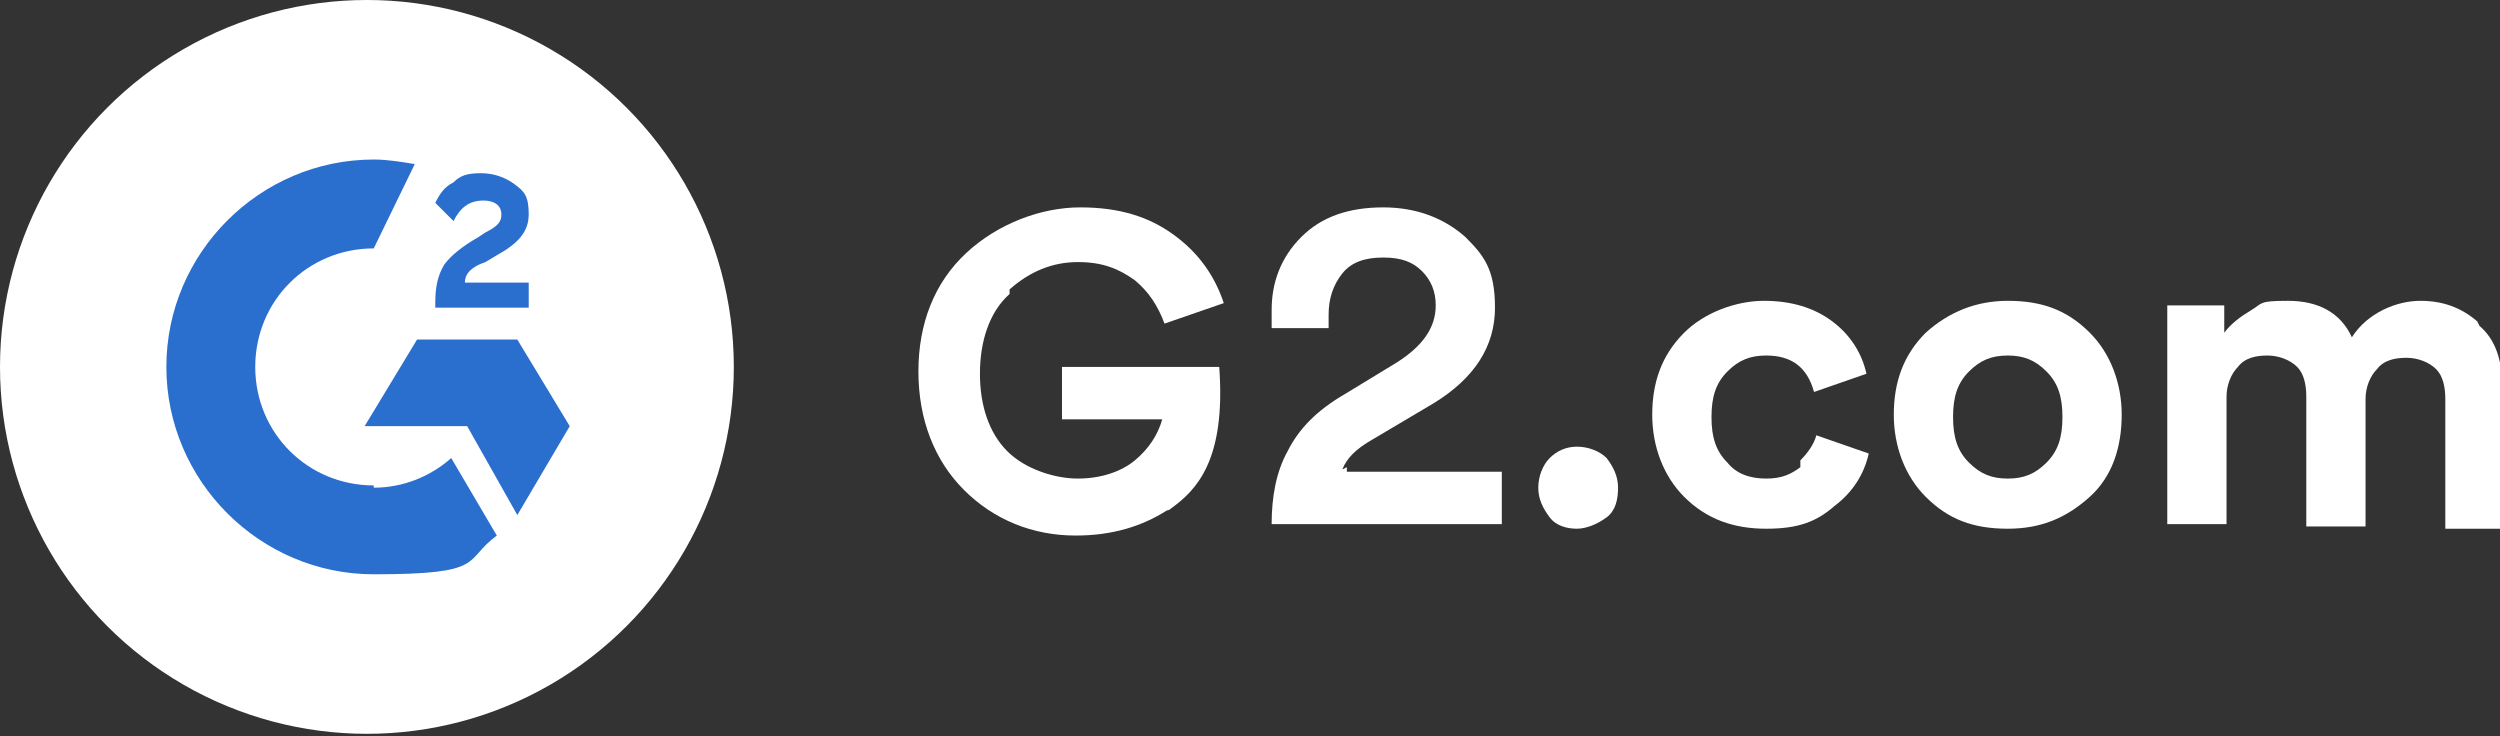
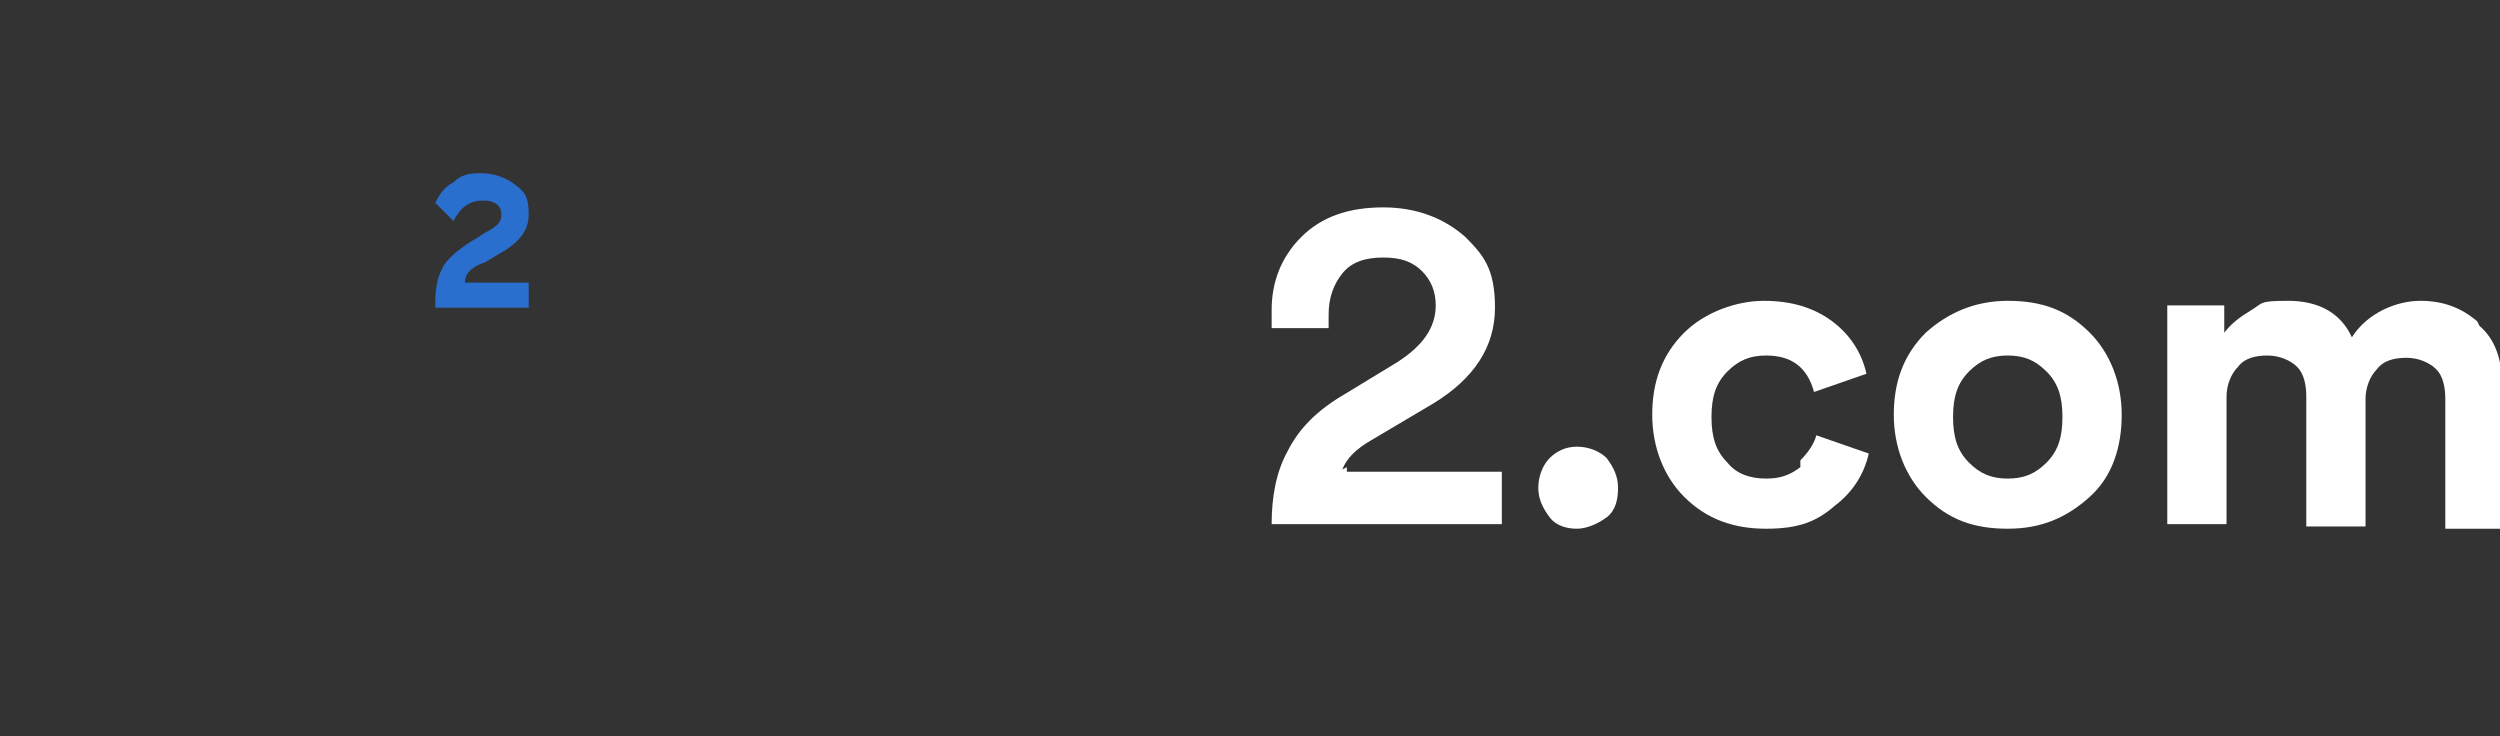
<svg xmlns="http://www.w3.org/2000/svg" id="Layer_1" data-name="Layer 1" version="1.1" viewBox="0 0 109.7 32.3">
  <rect x="0" y="0" width="109.7" height="32.3" fill="#333333" stroke="none" />
  <defs>
    <style>
      .cls-1 {
        fill: #fff;
      }

      .cls-1, .cls-2, .cls-3 {
        stroke-width: 0px;
      }

      .cls-2 {
        fill: #2A6ECE;
      }

      .cls-3 {
        fill: #fff;
      }
    </style>
  </defs>
-   <circle class="cls-1" cx="16.1" cy="16.1" r="16.1" />
  <g>
    <path class="cls-2" d="M23.1,12.4h-2.7c0-.4.3-.7.9-.9l.5-.3c.9-.5,1.4-1,1.4-1.8s-.2-1-.6-1.3c-.4-.3-.9-.5-1.5-.5s-.9.1-1.2.4c-.4.2-.6.5-.8.9l.8.8c.3-.6.7-.9,1.3-.9s.8.3.8.6-.1.5-.7.8l-.3.2c-.7.4-1.2.8-1.5,1.2-.3.5-.4,1-.4,1.7v.2h4.1v-1.1Z" />
-     <polygon class="cls-2" points="22.7 14.9 18.3 14.9 16 18.7 20.5 18.7 22.7 22.6 25 18.7 22.7 14.9" />
-     <path class="cls-2" d="M16.4,21.3c-2.9,0-5.2-2.3-5.2-5.2s2.3-5.2,5.2-5.2l1.8-3.7c-.6-.1-1.2-.2-1.8-.2-5,0-9.1,4.1-9.1,9.1s4.1,9.1,9.1,9.1,3.9-.6,5.4-1.7l-2-3.4c-.9.8-2.1,1.3-3.4,1.3Z" />
  </g>
  <g>
-     <path class="cls-3" d="M44.3,12.7c.9-.8,1.9-1.2,3-1.2s1.8.3,2.5.8c.6.5,1,1.1,1.3,1.9l2.6-.9c-.4-1.2-1.1-2.2-2.2-3-1.1-.8-2.4-1.2-4.1-1.2s-3.6.7-5,2c-1.4,1.3-2.1,3.1-2.1,5.2s.7,3.9,2,5.2c1.3,1.3,3,2,4.9,2s0,0,0,0c0,0,0,0,0,0,1.6,0,2.9-.4,4-1.1h0s0,0,0,0c0,0,.1,0,.2-.1,1.1-.8,2.4-2.1,2.1-6.2h-6.9v2.3h4.4c-.2.7-.6,1.3-1.2,1.8-.6.5-1.5.8-2.5.8s-2.3-.4-3.1-1.2c-.8-.8-1.2-2-1.2-3.4s.4-2.7,1.3-3.5Z" />
    <path class="cls-3" d="M58.9,20.6c.2-.5.6-.9,1.3-1.3l2.7-1.6c1.8-1.1,2.7-2.5,2.7-4.2s-.5-2.3-1.3-3.1c-.9-.8-2.1-1.3-3.6-1.3s-2.7.4-3.6,1.3c-.9.9-1.3,2-1.3,3.2s0,.6,0,.8h2.5c0-.1,0-.3,0-.6,0-.7.2-1.3.6-1.8.4-.5,1-.7,1.8-.7s1.3.2,1.7.6c.4.4.6.9.6,1.5,0,1-.6,1.8-1.7,2.5l-2.3,1.4c-1.2.7-2,1.5-2.5,2.5-.5.9-.7,2-.7,3.2h10.1v-2.3h-6.8v-.2Z" />
-     <path class="cls-3" d="M69.2,19.6c-.5,0-.9.2-1.2.5-.3.3-.5.8-.5,1.3s.2.9.5,1.3.8.5,1.2.5.9-.2,1.3-.5.5-.8.5-1.3-.2-.9-.5-1.3c-.3-.3-.8-.5-1.3-.5Z" />
+     <path class="cls-3" d="M69.2,19.6c-.5,0-.9.2-1.2.5-.3.3-.5.8-.5,1.3s.2.9.5,1.3.8.5,1.2.5.9-.2,1.3-.5.5-.8.5-1.3-.2-.9-.5-1.3c-.3-.3-.8-.5-1.3-.5" />
    <path class="cls-3" d="M79,20.5c-.4.3-.8.5-1.5.5s-1.3-.2-1.7-.7c-.5-.5-.7-1.1-.7-2s.2-1.5.7-2c.5-.5,1-.7,1.7-.7,1.1,0,1.8.5,2.1,1.6l2.3-.8c-.2-.9-.7-1.7-1.5-2.3-.8-.6-1.8-.9-3-.9s-2.6.5-3.5,1.4c-1,1-1.4,2.2-1.4,3.6s.5,2.7,1.4,3.6c1,1,2.2,1.4,3.6,1.4s2.2-.3,3-1c.8-.6,1.3-1.4,1.5-2.3l-2.3-.8c-.1.4-.4.8-.7,1.1Z" />
    <path class="cls-3" d="M88.1,13.2c-1.4,0-2.6.5-3.6,1.4-1,1-1.4,2.2-1.4,3.6s.5,2.7,1.4,3.6c1,1,2.1,1.4,3.6,1.4s2.6-.5,3.6-1.4,1.4-2.2,1.4-3.6-.5-2.7-1.4-3.6c-1-1-2.1-1.4-3.6-1.4ZM89.8,20.3c-.5.5-1,.7-1.7.7s-1.2-.2-1.7-.7c-.5-.5-.7-1.1-.7-2s.2-1.5.7-2c.5-.5,1-.7,1.7-.7s1.2.2,1.7.7c.5.5.7,1.1.7,2s-.2,1.5-.7,2Z" />
    <path class="cls-3" d="M108.7,14.1c-.7-.6-1.5-.9-2.5-.9s-2.3.5-3,1.6c-.5-1.1-1.5-1.6-2.8-1.6s-1.1.1-1.6.4c-.5.3-.9.6-1.2,1v-1.2h-2.5v9.6h2.6v-5.6c0-.5.2-1,.5-1.3.3-.4.8-.5,1.3-.5s1,.2,1.3.5c.3.3.4.8.4,1.3v5.7h2.6v-5.6c0-.5.2-1,.5-1.3.3-.4.8-.5,1.3-.5s1,.2,1.3.5c.3.3.4.8.4,1.3v5.7h2.5v-6.2c0-1.2-.3-2.1-1-2.7Z" />
  </g>
</svg>